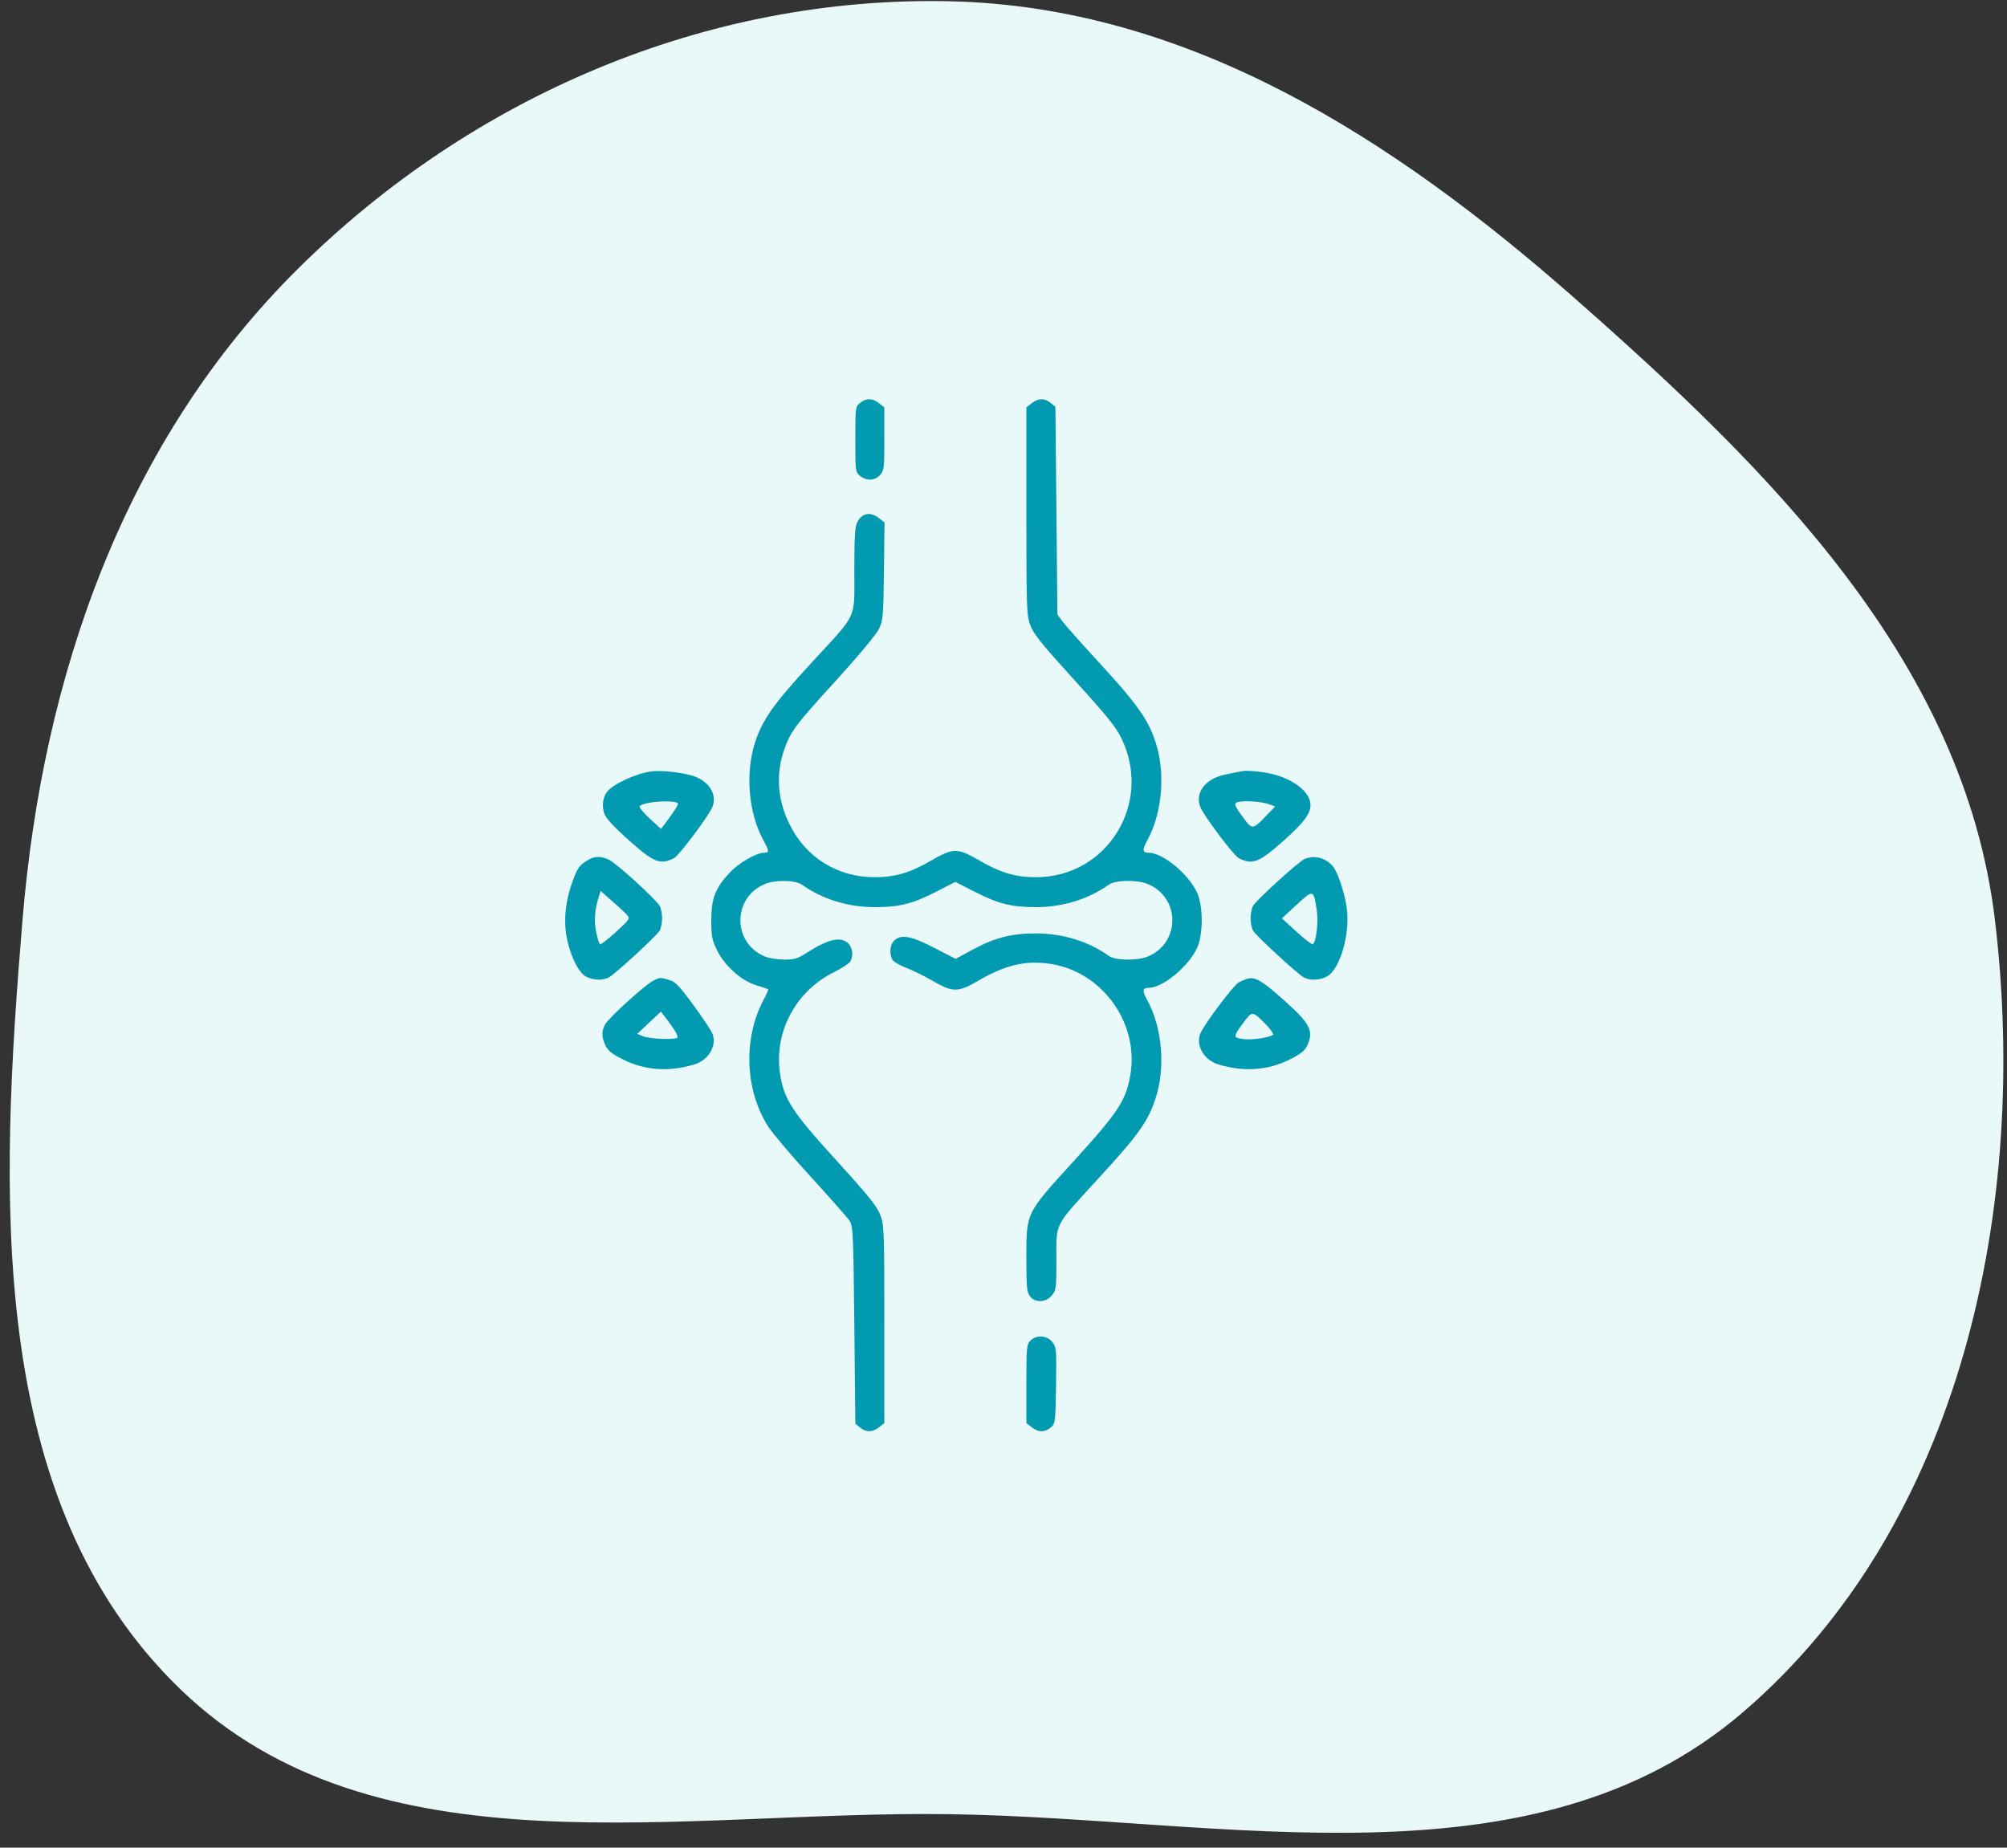
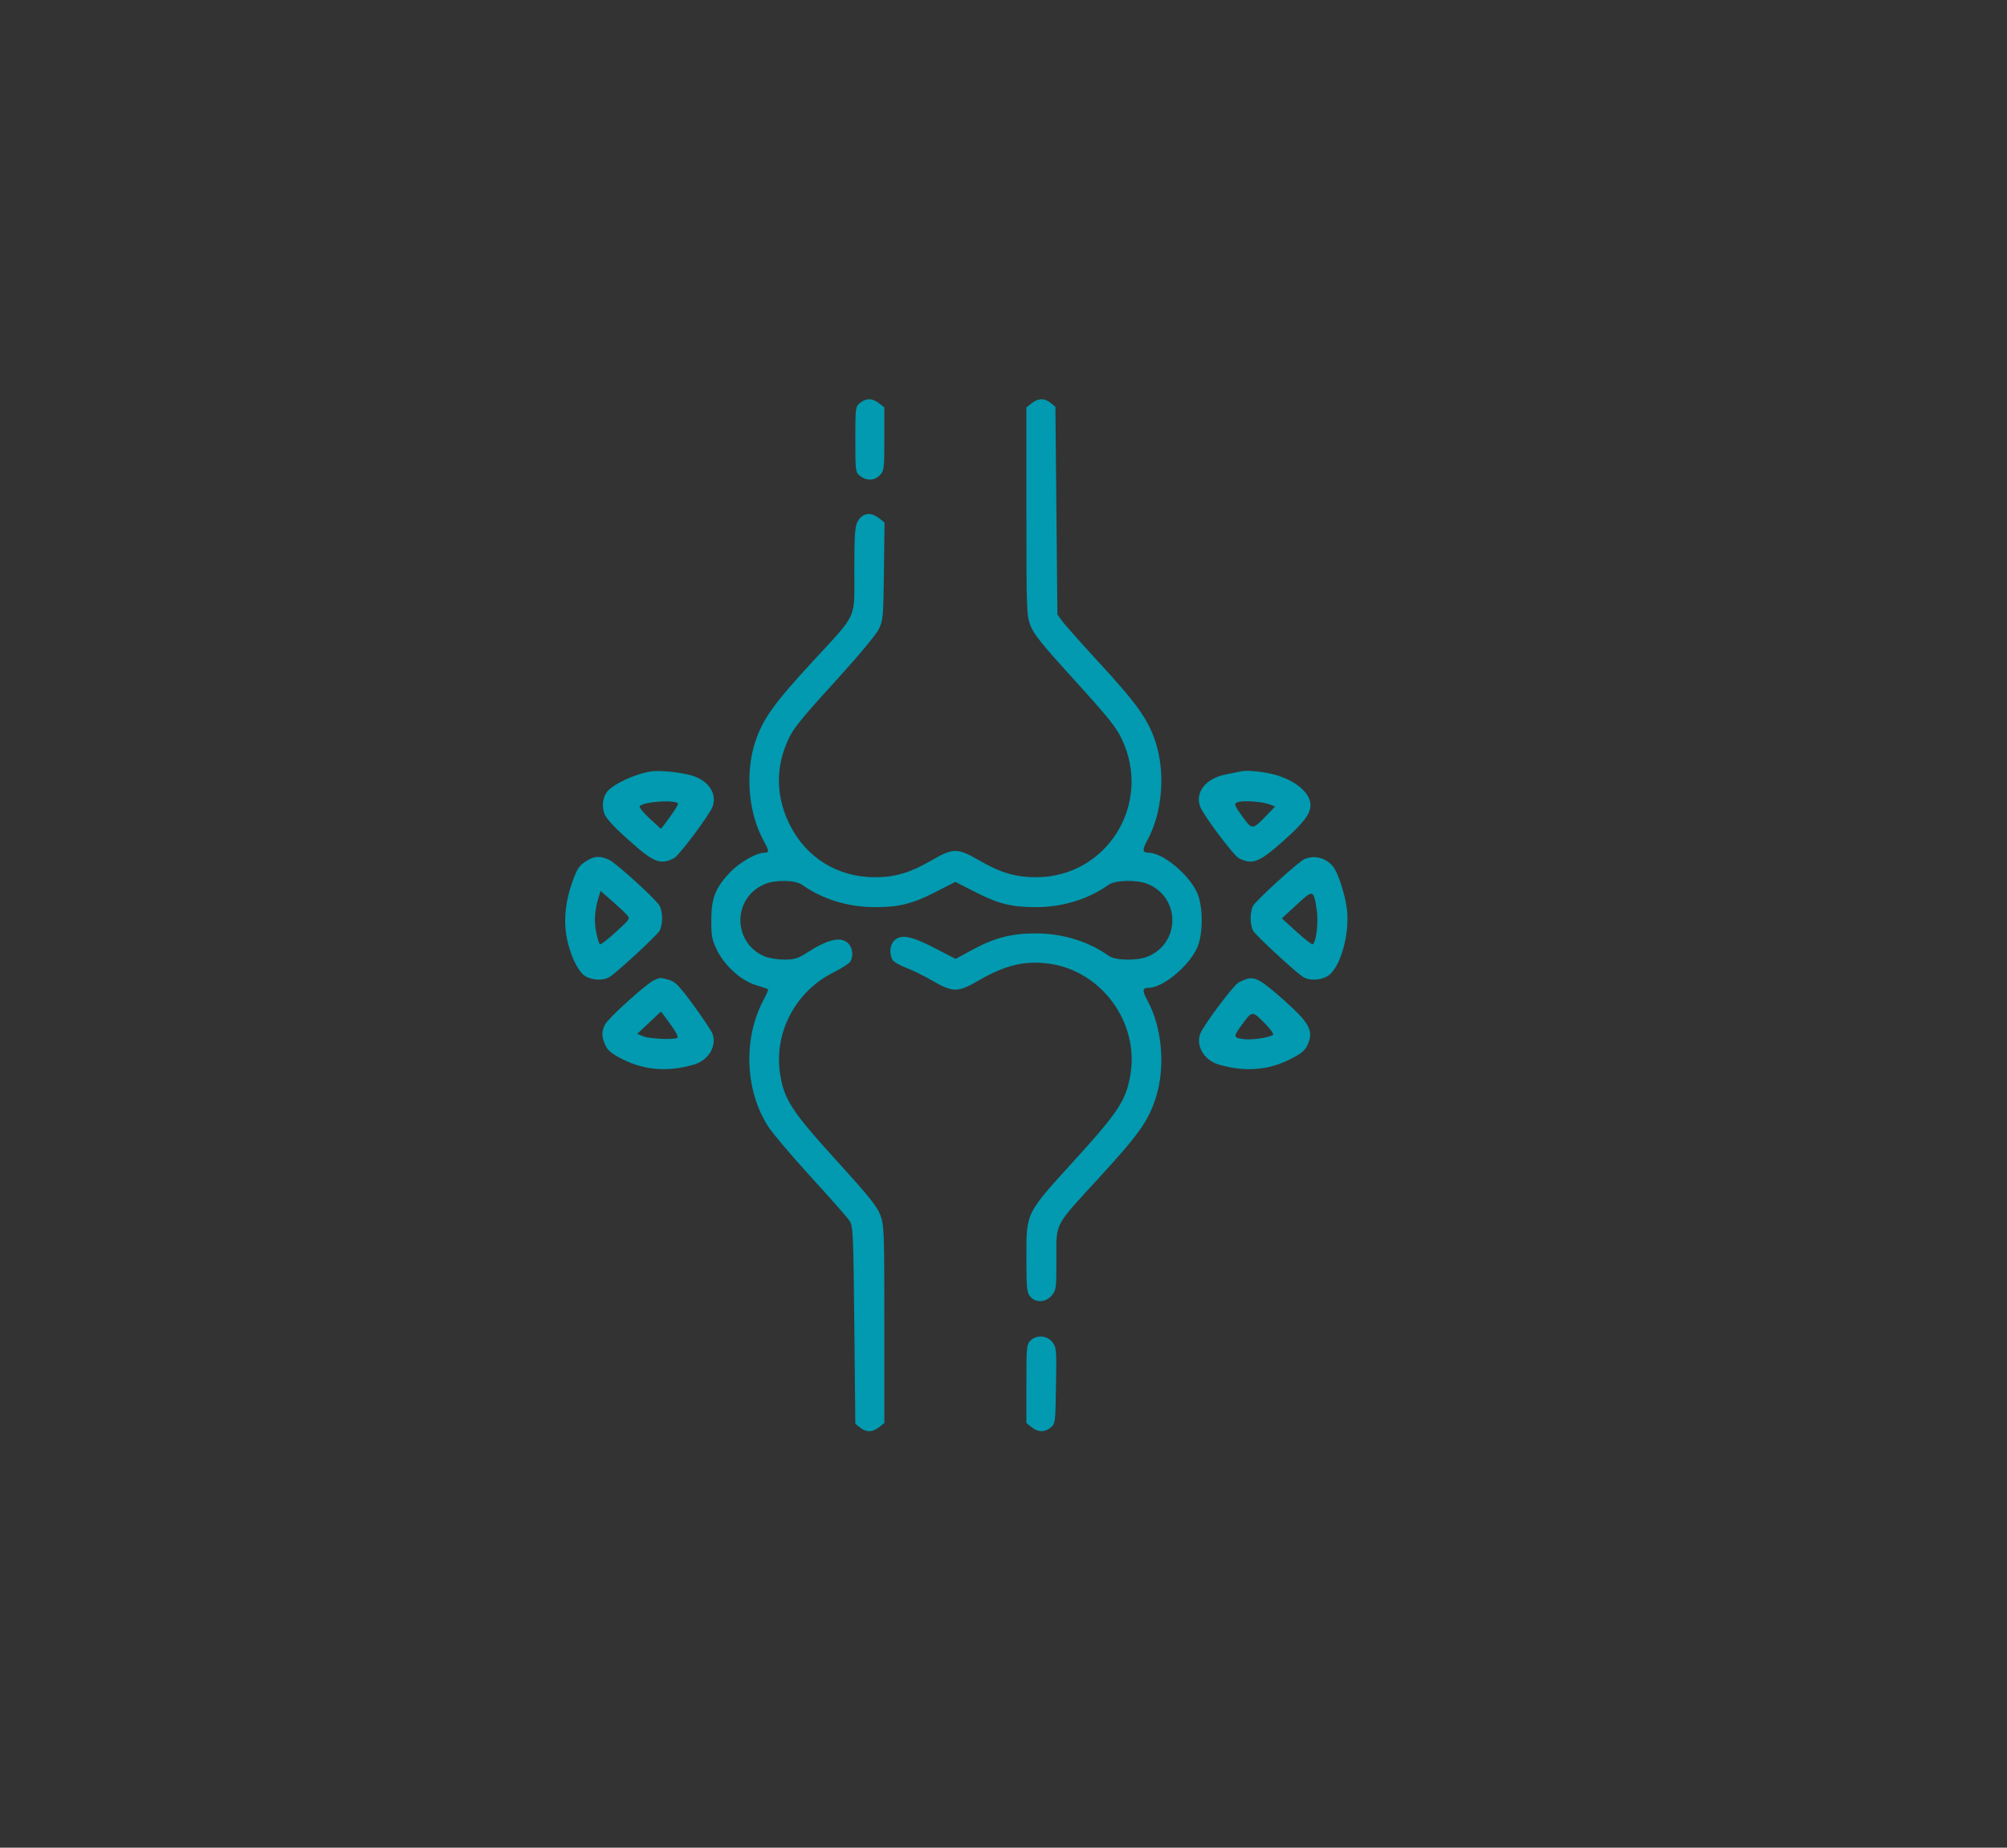
<svg xmlns="http://www.w3.org/2000/svg" width="126" height="116" viewBox="0 0 126 116" fill="none">
  <rect x="0" y="0" width="126" height="116" fill="#333333" stroke="none" />
-   <path fill-rule="evenodd" clip-rule="evenodd" d="M59.644 0.08C74.644 0.417 87.494 8.733 98.762 18.64C111.055 29.449 123.298 41.506 125.243 57.759C127.394 75.725 123.149 95.751 109.401 107.516C96.194 118.819 77.025 114.155 59.644 113.898C42.687 113.648 23.545 117.836 11.336 106.066C-0.966 94.205 0.001 74.79 1.413 57.759C2.684 42.417 7.794 27.681 18.732 16.847C29.617 6.065 44.326 -0.263 59.644 0.08Z" fill="#E9F8F8" />
  <path fill-rule="evenodd" clip-rule="evenodd" d="M53.994 25.297C53.705 25.534 53.698 25.588 53.698 27.587C53.698 29.586 53.705 29.64 53.994 29.877C54.396 30.204 54.913 30.183 55.246 29.826C55.502 29.551 55.519 29.411 55.519 27.556V25.58L55.188 25.318C54.775 24.991 54.378 24.984 53.994 25.297ZM64.768 25.318L64.437 25.58V32.085C64.437 38.26 64.45 38.624 64.686 39.26C64.888 39.805 65.411 40.454 67.468 42.714C69.557 45.011 70.076 45.657 70.43 46.405C72.352 50.458 69.502 55.061 65.065 55.073C63.751 55.076 62.822 54.8 61.436 53.995C60.127 53.234 59.829 53.234 58.519 53.995C57.134 54.8 56.205 55.076 54.891 55.073C52.563 55.066 50.582 53.826 49.558 51.734C48.793 50.172 48.693 48.521 49.267 46.968C49.673 45.869 49.928 45.532 52.488 42.721C53.863 41.212 55.002 39.844 55.168 39.506C55.441 38.948 55.458 38.75 55.494 35.86L55.531 32.805L55.194 32.538C54.65 32.106 54.118 32.202 53.819 32.786C53.675 33.067 53.635 33.715 53.635 35.791C53.635 38.962 53.885 38.419 50.963 41.591C48.565 44.194 47.866 45.179 47.404 46.608C46.776 48.551 46.989 51.044 47.93 52.761C48.301 53.437 48.306 53.536 47.975 53.536C47.478 53.536 46.376 54.178 45.791 54.808C44.9 55.768 44.656 56.407 44.655 57.777C44.654 58.768 44.7 59.009 45.005 59.636C45.489 60.629 46.522 61.562 47.454 61.847C47.848 61.968 48.194 62.084 48.223 62.105C48.251 62.125 48.129 62.413 47.952 62.744C46.645 65.179 46.758 68.435 48.229 70.729C48.505 71.158 49.717 72.588 50.923 73.907C52.129 75.225 53.219 76.462 53.344 76.655C53.554 76.978 53.577 77.491 53.635 83.193L53.698 89.381L53.994 89.623C54.378 89.936 54.776 89.93 55.188 89.603L55.519 89.34V83.152C55.519 77.279 55.506 76.929 55.269 76.288C55.065 75.739 54.55 75.099 52.503 72.848C49.689 69.753 49.209 69.01 48.968 67.377C48.589 64.797 49.953 62.232 52.338 61.044C52.853 60.788 53.327 60.479 53.392 60.357C53.584 59.993 53.526 59.502 53.258 59.232C52.803 58.773 51.987 58.956 50.656 59.814C50.086 60.182 49.877 60.245 49.232 60.245C48.817 60.245 48.268 60.157 48.012 60.049C45.972 59.19 45.972 56.363 48.012 55.504C48.676 55.224 49.929 55.246 50.35 55.545C51.623 56.451 53.235 56.949 54.901 56.952C56.433 56.955 57.28 56.746 58.718 56.01L59.978 55.366L61.24 56.011C62.681 56.747 63.523 56.955 65.054 56.952C66.721 56.949 68.333 56.451 69.606 55.545C70.029 55.244 71.398 55.221 72.07 55.504C74.11 56.363 74.11 59.19 72.07 60.049C71.398 60.332 70.029 60.309 69.606 60.008C68.325 59.097 66.721 58.604 65.027 58.601C63.526 58.599 62.45 58.872 61.117 59.593L59.994 60.2L58.667 59.514C57.211 58.761 56.585 58.643 56.153 59.037C55.876 59.289 55.815 59.855 56.021 60.244C56.09 60.373 56.471 60.602 56.869 60.751C57.266 60.9 58.027 61.274 58.559 61.583C59.819 62.313 60.139 62.312 61.404 61.577C63.11 60.585 64.342 60.29 65.881 60.504C69.152 60.958 71.516 64.189 70.969 67.457C70.697 69.078 70.234 69.789 67.449 72.852C64.355 76.255 64.437 76.087 64.437 79.033C64.437 80.856 64.464 81.137 64.668 81.391C65.004 81.808 65.645 81.782 66.027 81.335C66.307 81.006 66.321 80.902 66.321 79.053C66.321 76.705 66.121 77.08 69.09 73.842C71.499 71.215 72.087 70.382 72.558 68.926C73.18 67.004 72.963 64.502 72.027 62.794C71.7 62.199 71.72 62.017 72.114 62.017C72.996 62.017 74.619 60.68 75.153 59.513C75.542 58.662 75.542 56.891 75.153 56.04C74.619 54.873 72.996 53.536 72.114 53.536C71.72 53.536 71.7 53.355 72.027 52.759C72.967 51.044 73.18 48.55 72.552 46.608C72.091 45.183 71.392 44.196 69.015 41.613C67.906 40.408 66.861 39.232 66.691 39.001L66.384 38.579L66.321 32.059L66.258 25.539L65.962 25.297C65.577 24.984 65.18 24.991 64.768 25.318ZM40.886 48.43C39.886 48.576 38.468 49.236 38.097 49.728C37.848 50.059 37.78 50.597 37.931 51.056C38.028 51.354 38.48 51.855 39.388 52.67C41.04 54.156 41.43 54.318 42.307 53.882C42.627 53.724 44.529 51.185 44.732 50.647C45.046 49.816 44.452 48.96 43.359 48.669C42.604 48.468 41.415 48.354 40.886 48.43ZM77.939 48.422C77.801 48.452 77.354 48.543 76.946 48.623C75.7 48.868 75.008 49.744 75.349 50.647C75.552 51.185 77.455 53.724 77.774 53.882C78.648 54.316 79.056 54.151 80.661 52.713C81.842 51.656 82.273 51.079 82.273 50.553C82.273 49.827 81.44 49.076 80.2 48.685C79.516 48.469 78.339 48.332 77.939 48.422ZM42.567 50.441C42.616 50.49 42.236 51.078 41.724 51.744L41.496 52.04L40.776 51.377C40.38 51.012 40.103 50.667 40.159 50.61C40.441 50.327 42.322 50.194 42.567 50.441ZM79.724 50.508L80.054 50.635L79.499 51.209C78.646 52.092 78.616 52.095 78.081 51.373C77.436 50.502 77.412 50.402 77.835 50.331C78.298 50.253 79.305 50.348 79.724 50.508ZM36.867 54.022C36.363 54.333 36.255 54.486 35.942 55.343C35.525 56.482 35.387 57.647 35.547 58.671C35.733 59.859 36.294 61.055 36.787 61.312C37.237 61.547 37.842 61.569 38.225 61.365C38.619 61.155 41.234 58.746 41.416 58.426C41.499 58.278 41.568 57.928 41.568 57.65C41.568 57.371 41.499 57.022 41.416 56.874C41.175 56.448 38.669 54.17 38.221 53.97C37.682 53.729 37.32 53.743 36.867 54.022ZM81.912 53.925C81.55 54.071 78.879 56.498 78.666 56.874C78.582 57.023 78.513 57.371 78.513 57.65C78.513 57.928 78.582 58.278 78.666 58.426C78.847 58.746 81.462 61.155 81.856 61.365C82.24 61.569 82.844 61.547 83.294 61.312C84.14 60.871 84.796 58.548 84.537 56.911C84.382 55.934 83.966 54.719 83.67 54.378C83.213 53.851 82.531 53.675 81.912 53.925ZM39.353 57.43C39.573 57.676 39.557 57.701 38.667 58.512C38.166 58.968 37.716 59.316 37.666 59.285C37.615 59.253 37.51 58.913 37.43 58.528C37.287 57.832 37.334 57.141 37.577 56.349L37.705 55.935L38.416 56.557C38.807 56.899 39.229 57.292 39.353 57.43ZM82.662 57.099C82.783 57.856 82.638 59.147 82.416 59.285C82.366 59.316 81.909 58.962 81.4 58.499L80.475 57.657L81.402 56.802C82.451 55.836 82.461 55.838 82.662 57.099ZM41.05 61.548C40.569 61.764 38.196 63.911 37.985 64.321C37.755 64.766 37.763 65.108 38.012 65.637C38.168 65.97 38.42 66.171 39.115 66.517C40.492 67.203 41.967 67.307 43.577 66.832C44.479 66.567 45.018 65.663 44.73 64.899C44.658 64.71 44.121 63.902 43.535 63.104C42.623 61.862 42.4 61.633 41.992 61.519C41.422 61.36 41.472 61.358 41.05 61.548ZM78.253 61.467C78.15 61.501 77.934 61.594 77.774 61.672C77.455 61.829 75.552 64.366 75.349 64.906C75.063 65.663 75.606 66.568 76.504 66.832C78.114 67.307 79.589 67.203 80.966 66.517C81.661 66.171 81.913 65.97 82.07 65.637C82.491 64.743 82.248 64.26 80.658 62.84C79.18 61.519 78.781 61.291 78.253 61.467ZM42.285 64.583C42.469 64.845 42.58 65.099 42.533 65.147C42.389 65.291 40.787 65.229 40.384 65.062L40.007 64.907L40.75 64.208L41.492 63.508L41.722 63.807C41.848 63.971 42.102 64.32 42.285 64.583ZM79.49 64.334C79.79 64.645 79.982 64.932 79.918 64.972C79.618 65.159 78.537 65.31 78.038 65.234C77.399 65.138 77.401 65.098 78.081 64.18C78.615 63.459 78.647 63.462 79.49 64.334ZM64.688 84.169C64.454 84.405 64.437 84.591 64.437 86.881V89.34L64.768 89.603C65.18 89.93 65.577 89.936 65.962 89.623C66.251 89.387 66.259 89.328 66.297 86.992C66.334 84.713 66.323 84.585 66.068 84.259C65.734 83.831 65.066 83.788 64.688 84.169Z" fill="#019AB0" />
</svg>